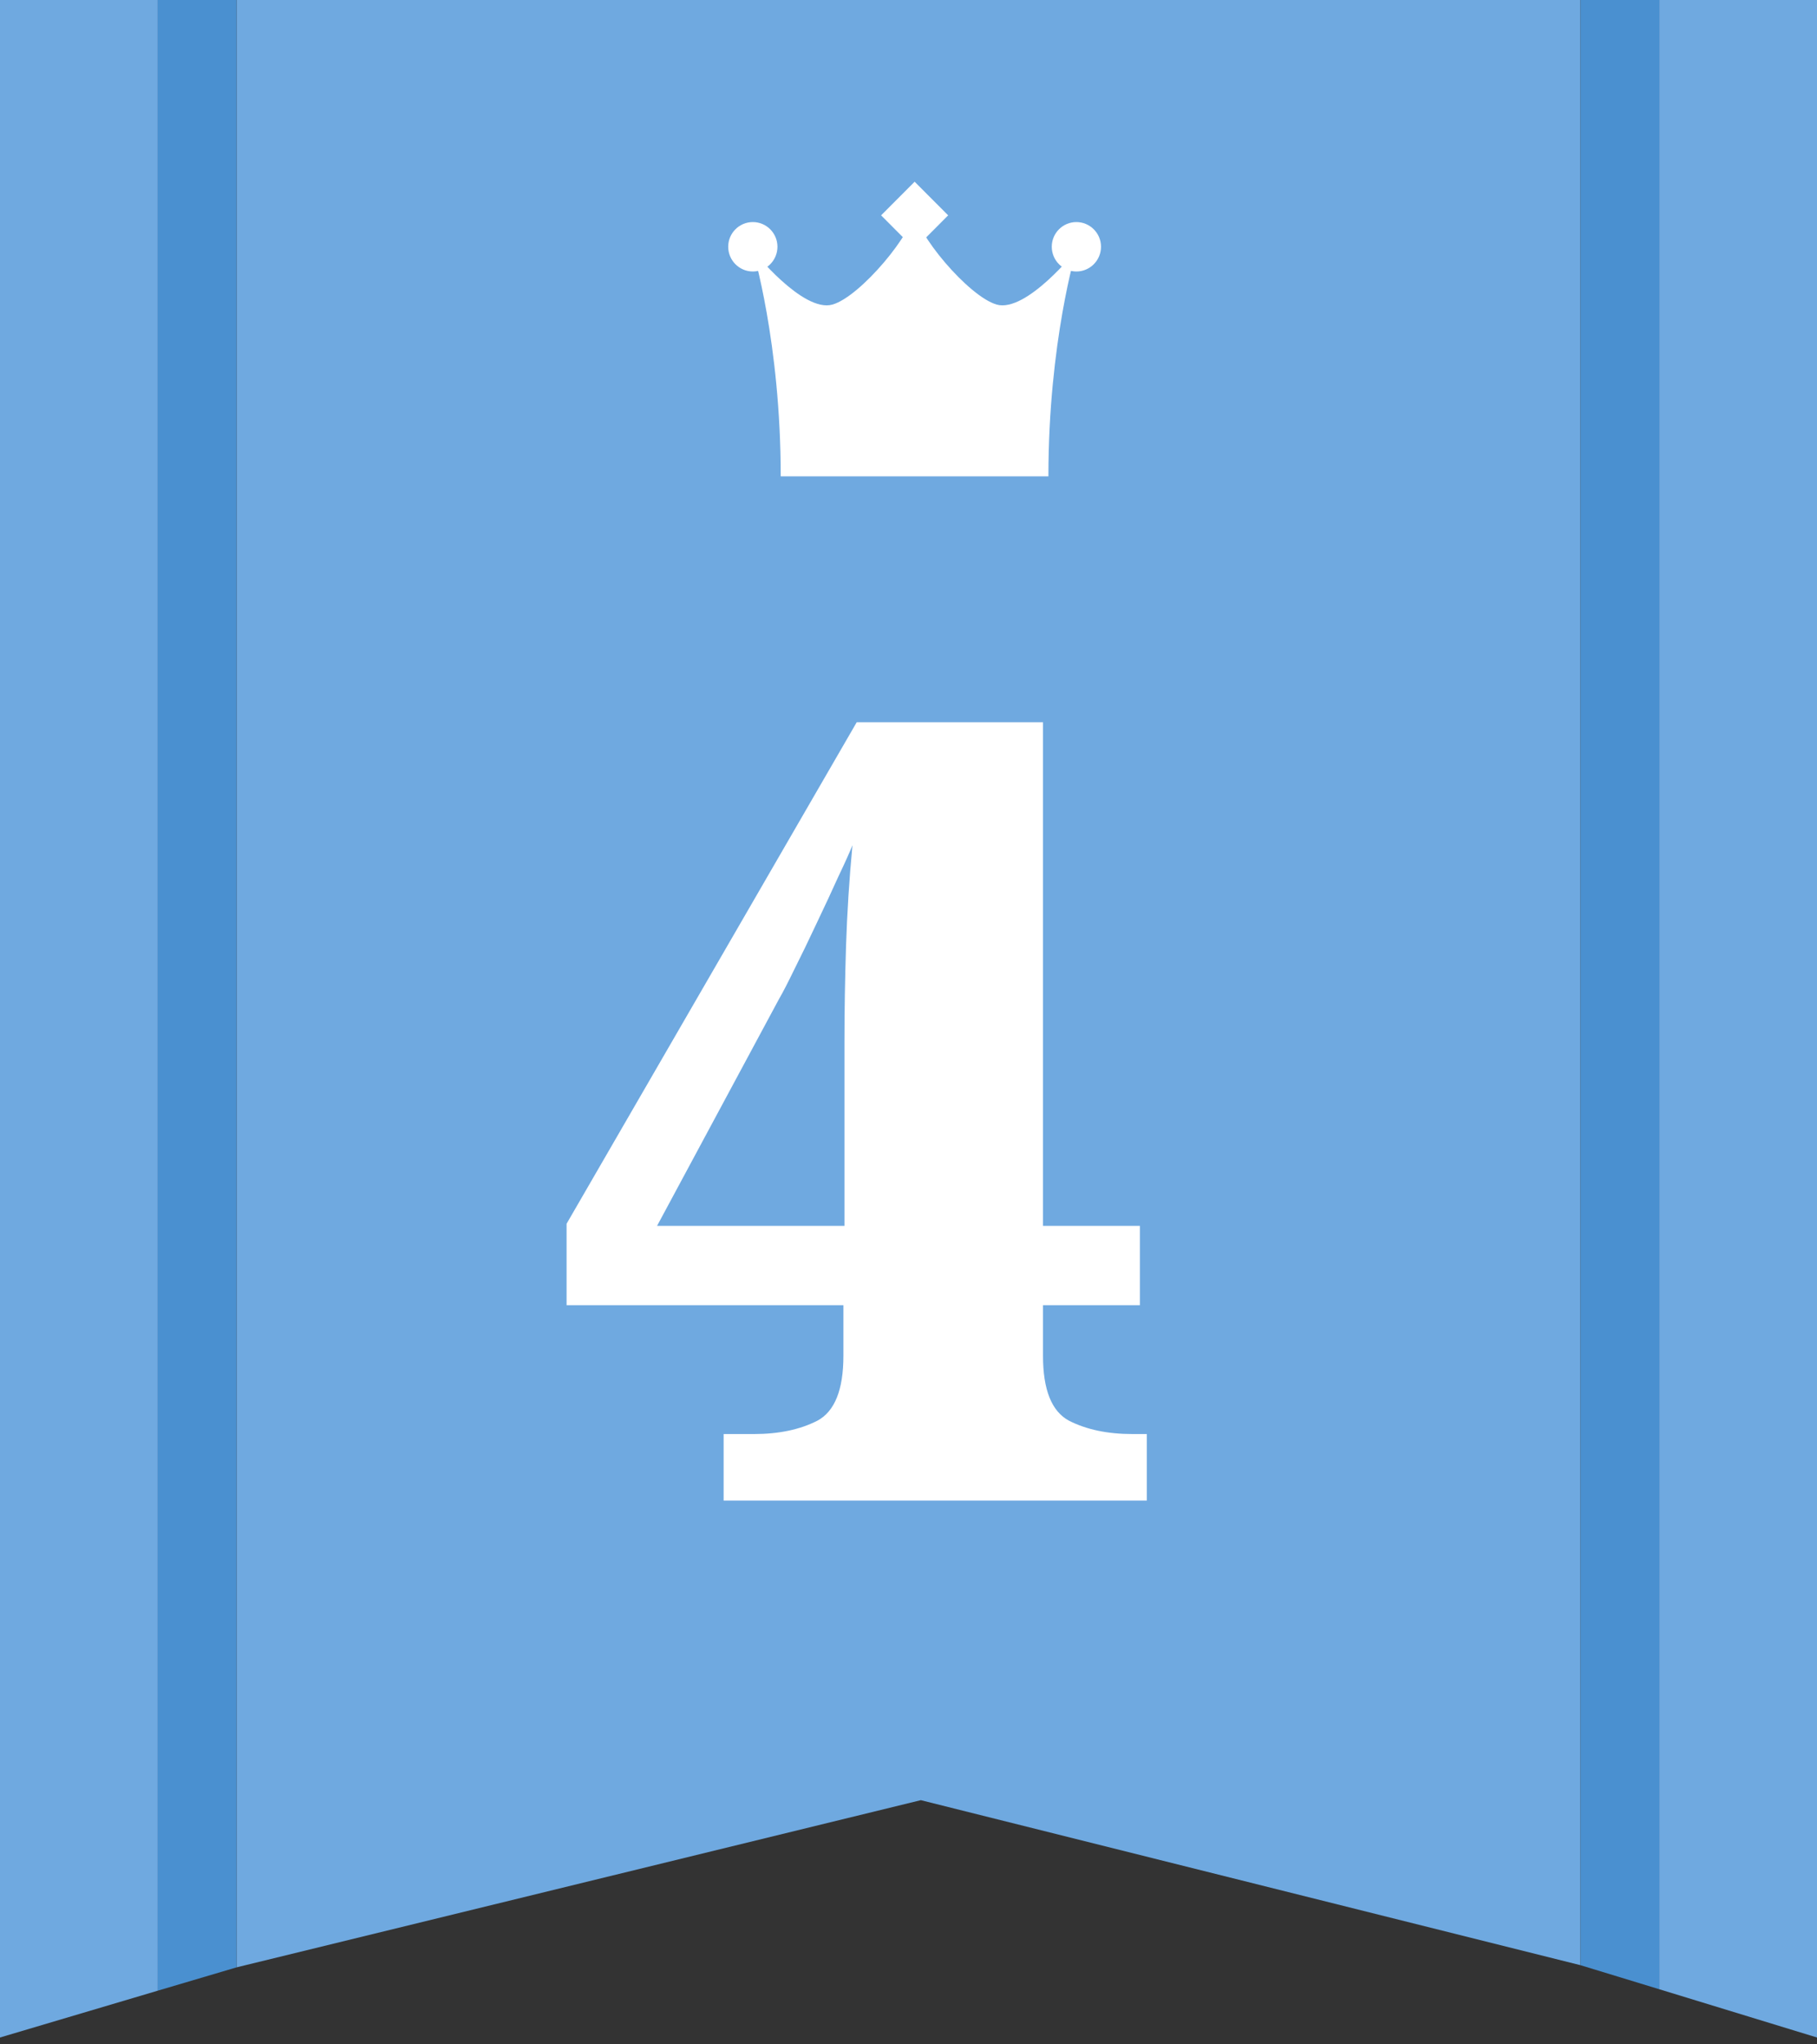
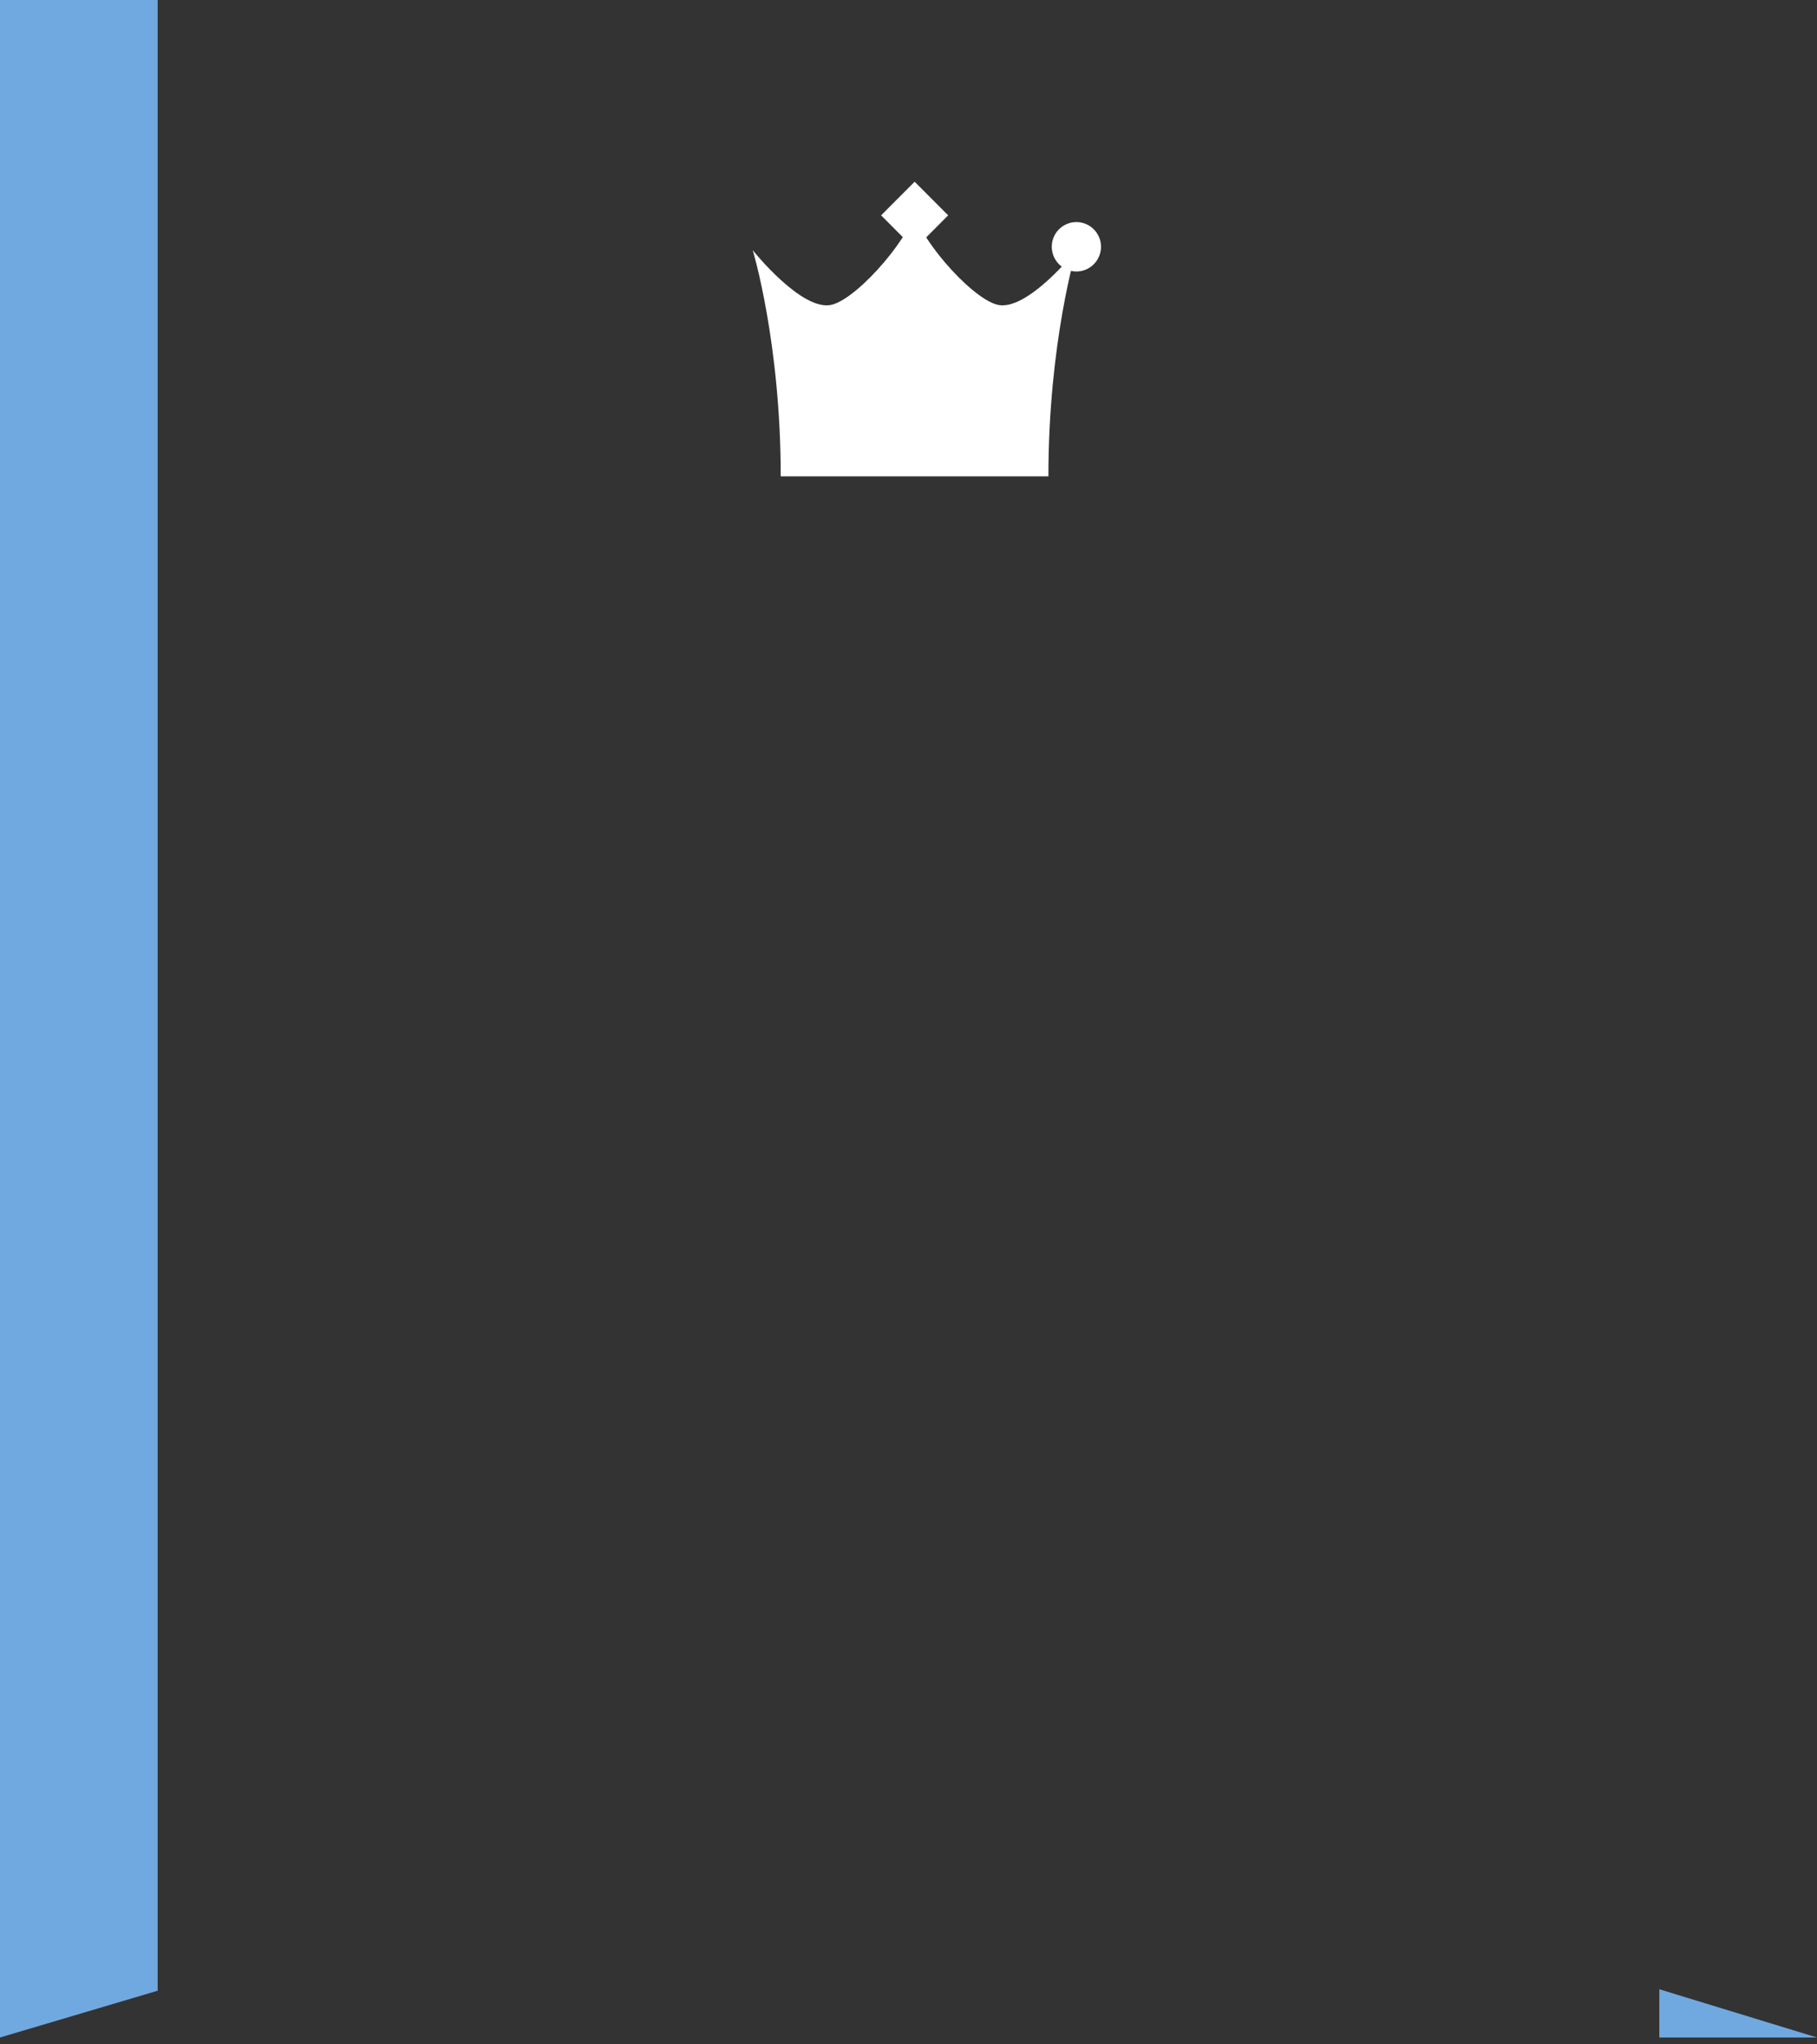
<svg xmlns="http://www.w3.org/2000/svg" width="40" height="45" viewBox="0 0 40 45" fill="none">
  <rect x="0" y="0" width="40" height="45" fill="#333333" stroke="none" />
  <g clip-path="url(#clip0_10_286)">
-     <path d="M36.529 43.787L40 44.849V0H36.529V43.787Z" fill="#6FA9E0" />
+     <path d="M36.529 43.787L40 44.849H36.529V43.787Z" fill="#6FA9E0" />
    <path d="M0 0V44.849L3.471 43.819V0H0Z" fill="#6FA9E0" />
-     <path d="M5.208 0V43.305L20.271 39.625L34.792 43.257V0H5.208Z" fill="#6FA9E0" />
-     <path d="M3.471 0V43.819L5.208 43.305V0H3.471Z" fill="#4A90D0" />
-     <path d="M34.792 0V43.257L36.529 43.787V0H34.792Z" fill="#4A90D0" />
    <path d="M21.942 6.704C21.324 6.531 20.132 5.109 20.132 4.613C20.132 5.095 18.944 6.529 18.326 6.704C17.67 6.889 16.571 5.507 16.571 5.507C16.571 5.507 17.187 7.536 17.187 10.485H23.08C23.08 7.536 23.694 5.507 23.694 5.507C23.694 5.507 22.595 6.889 21.94 6.704H21.942Z" fill="white" />
-     <path d="M17.115 5.431C17.115 5.732 16.872 5.976 16.573 5.976C16.275 5.976 16.031 5.732 16.031 5.431C16.031 5.13 16.275 4.888 16.573 4.888C16.872 4.888 17.115 5.132 17.115 5.431Z" fill="white" />
    <path d="M24.238 5.431C24.238 5.732 23.994 5.976 23.696 5.976C23.398 5.976 23.154 5.732 23.154 5.431C23.154 5.13 23.398 4.888 23.696 4.888C23.994 4.888 24.238 5.132 24.238 5.431Z" fill="white" />
    <path d="M20.135 4L19.397 4.74L20.135 5.481L20.873 4.74L20.135 4Z" fill="white" />
-     <path d="M25.246 31.566V33.03H15.93V31.566H16.598C17.145 31.566 17.61 31.468 17.992 31.273C18.375 31.069 18.567 30.593 18.567 29.843V28.73H12.473V26.937L18.86 15.898H22.961V26.983H25.094V28.73H22.961V29.843C22.961 30.593 23.152 31.069 23.535 31.273C23.918 31.468 24.383 31.566 24.93 31.566H25.246ZM17.149 21.991L14.465 26.983H18.59V22.952C18.59 22.249 18.602 21.538 18.625 20.819C18.649 20.093 18.695 19.355 18.766 18.605C18.711 18.745 18.61 18.972 18.461 19.284C18.32 19.597 18.16 19.941 17.981 20.316C17.809 20.683 17.645 21.023 17.488 21.335C17.34 21.64 17.227 21.858 17.149 21.991Z" fill="white" />
  </g>
  <defs>
    <clipPath id="clip0_10_286">
      <rect width="40" height="44.849" fill="white" />
    </clipPath>
  </defs>
</svg>